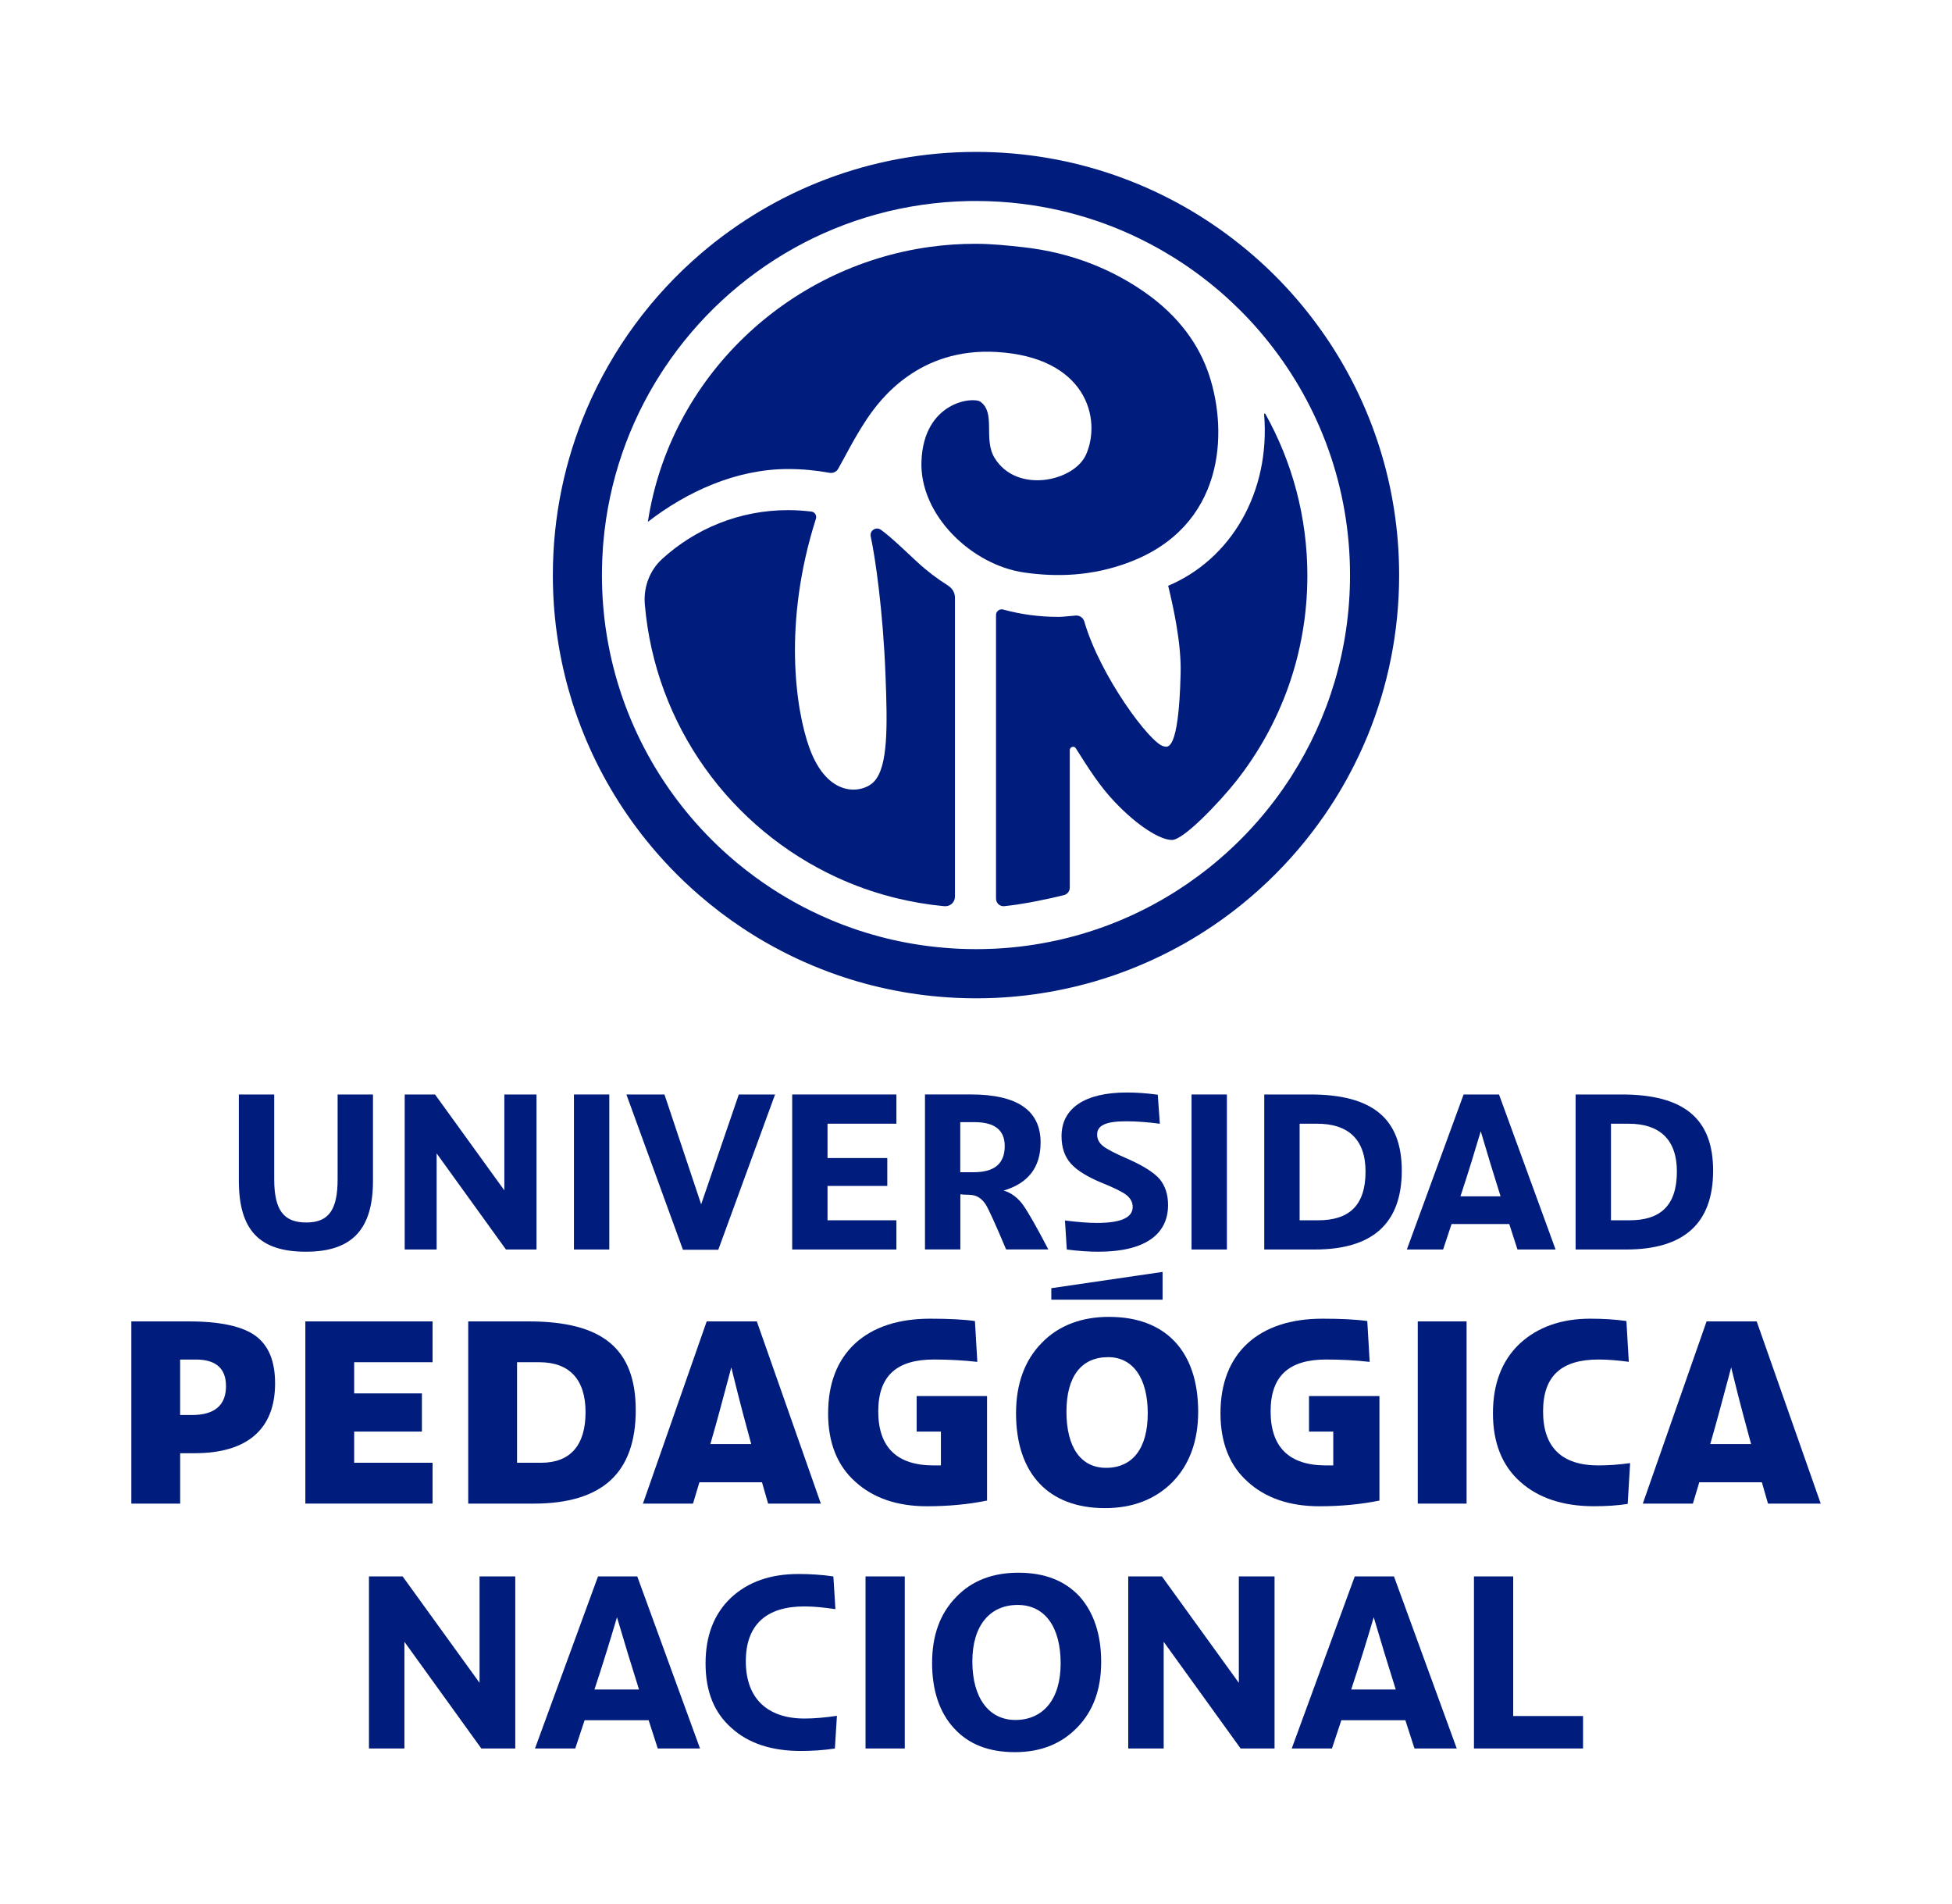
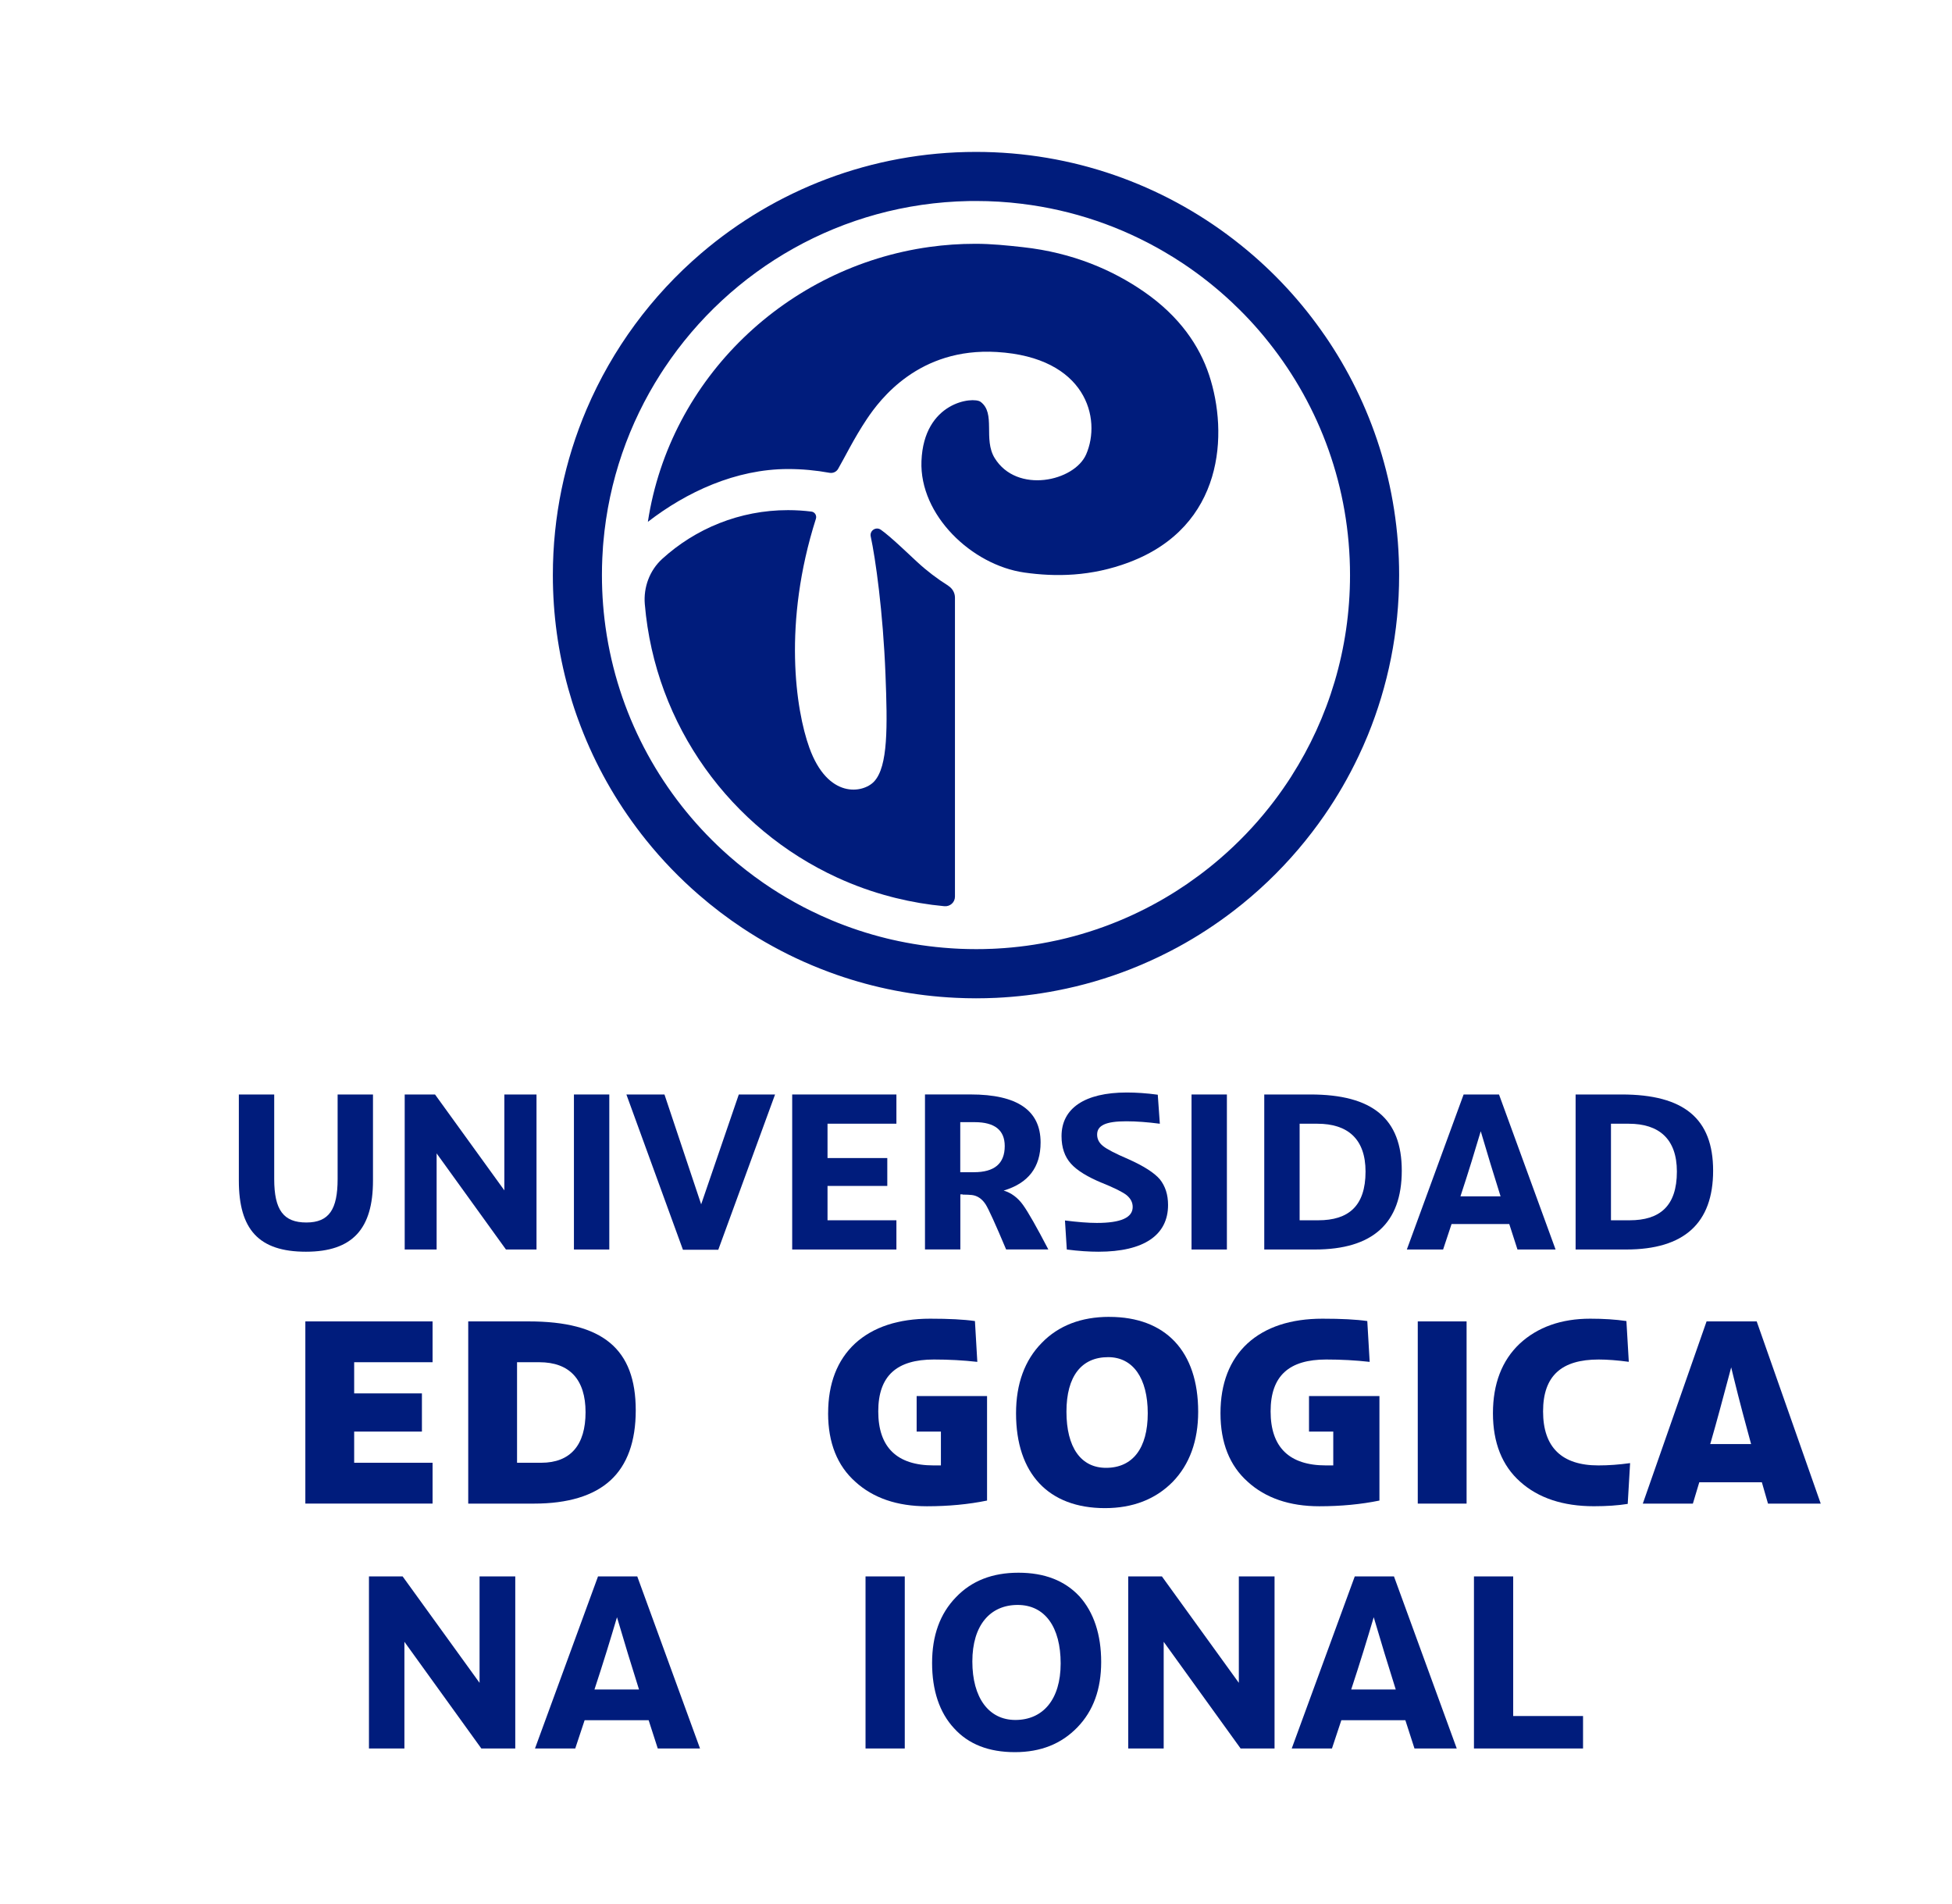
<svg xmlns="http://www.w3.org/2000/svg" id="Capa_1" data-name="Capa 1" viewBox="0 0 670.15 653.54">
  <defs>
    <style>
      .cls-1 {
        fill: #001c7c;
        stroke-width: 0px;
      }
    </style>
  </defs>
  <path class="cls-1" d="m443.37,266.43c-.39.61-.78,1.19-1.16,1.78-.08.11-.15.23-.23.34-1.97,2.96-4.07,5.84-6.27,8.61-5.04,6.36-10.68,12.22-16.82,17.51-2.36,2.04-4.8,3.99-7.31,5.85-1.28.94-2.57,1.87-3.88,2.78-.49.32-.96.66-1.46.97-1.25.85-2.52,1.66-3.79,2.45-11.81,7.3-24.9,12.73-38.84,15.89-.36.09-.73.16-1.09.23-6.59,1.44-13.39,2.38-20.33,2.75-.53.04-1.08.06-1.61.08-.05,0-.11,0-.16,0-1.71.08-3.43.11-5.16.11h-.19c-1.79,0-3.57-.04-5.35-.11-.59-.02-1.18-.05-1.77-.09-.49-.03-.99-.06-1.47-.09-6.96-.46-13.76-1.47-20.37-2.99-.53-.12-1.05-.25-1.57-.37-6.62-1.62-13.05-3.74-19.22-6.34-2.34-.98-4.64-2.04-6.9-3.15-.87-.42-1.73-.85-2.59-1.3-.66-.35-1.32-.7-1.97-1.06-.3-.16-.61-.32-.92-.5-3.75-2.08-7.4-4.33-10.91-6.77-4.05-2.81-7.94-5.84-11.63-9.08-.72-.63-1.44-1.28-2.14-1.92-20.71-19.01-35.16-44.72-39.91-73.7-.01-.07-.02-.15-.04-.23-.03-.15-.05-.3-.07-.46-1.05-6.58-1.59-13.35-1.59-20.23,0-1.95.04-3.88.13-5.81.06-1.37.14-2.73.24-4.09.03-.44.07-.87.11-1.3,1.83-21.2,8.81-40.91,19.69-57.9.43-.68.87-1.35,1.32-2.02,22.57-33.88,60.82-56.42,104.38-57.26.63-.02,1.25-.03,1.88-.02.22,0,.44,0,.67,0,5.32,0,10.57.32,15.72.96,17.67,2.15,34.23,7.89,48.93,16.49,2.22,1.29,4.4,2.65,6.53,4.07,5.9,3.94,11.45,8.35,16.61,13.18.95.89,1.89,1.8,2.81,2.72,2.22,2.2,4.37,4.5,6.42,6.87,1.23,1.42,2.43,2.86,3.59,4.34,17.41,21.9,27.8,49.63,27.8,79.78,0,25.41-7.38,49.1-20.13,69.04m11.38-151.4c-.41-.6-.82-1.18-1.24-1.77-8.19-11.53-18.02-21.79-29.17-30.46-.26-.21-.53-.42-.79-.62-24.5-18.84-55.17-30.05-88.47-30.05-36.02,0-68.99,13.12-94.38,34.84-16.9,14.46-30.45,32.75-39.3,53.5h0c-7.45,17.48-11.58,36.72-11.58,56.93,0,13.5,1.85,26.56,5.29,38.96.85,3.05,1.79,6.07,2.83,9.03.16.46.33.93.51,1.41,4.86,13.44,11.65,25.96,20.04,37.22,1.1,1.48,2.23,2.95,3.39,4.38,5.47,6.8,11.54,13.09,18.13,18.79,4.71,4.09,9.67,7.86,14.88,11.32,3.39,2.25,6.89,4.37,10.47,6.32,6.96,3.83,14.28,7.08,21.88,9.74,12.92,4.51,26.67,7.24,40.96,7.91,2.28.11,4.58.17,6.9.17s4.61-.06,6.9-.16c7.07-.34,14-1.17,20.77-2.49,8.83-1.69,17.38-4.2,25.57-7.43,4.59-1.81,9.07-3.85,13.42-6.1.87-.43,1.73-.9,2.6-1.37,6.74-3.66,13.16-7.85,19.21-12.5,8.13-6.25,15.58-13.35,22.22-21.16,3.18-3.74,6.18-7.65,8.98-11.7,4.37-6.33,8.25-13.04,11.58-20.05,0-.01.02-.03.03-.05,1.13-2.36,2.19-4.77,3.19-7.2,6.95-16.97,10.79-35.56,10.79-55.04,0-30.58-9.45-58.95-25.59-82.36" />
  <path class="cls-1" d="m325.56,201.04c-3.79-2.37-7.35-5.08-10.62-8.1-.33-.3-.66-.61-.98-.91-2.35-2.17-8.39-8-11.57-10.21-1.67-1.16-3.89.33-3.46,2.31,1.62,7.46,4.23,25.8,5.07,47.42.69,17.74.92,31.55-3.92,36.71-3.76,4.02-15.85,6.13-22.24-11.67-4.65-12.94-9.15-42.67,2.27-78.52.36-1.12-.36-2.33-1.53-2.47-2.63-.33-5.32-.5-8.05-.5-16.62,0-31.78,6.35-43.19,16.74-4.31,3.93-6.46,9.72-5.97,15.53,3.54,41.77,29.62,77.12,66.03,93.84,5.92,2.72,12.12,4.95,18.54,6.62.52.14,1.05.27,1.57.4,5.42,1.34,11,2.29,16.7,2.82,1.95.18,3.64-1.32,3.64-3.27v-102.65c0-1.67-.89-3.18-2.3-4.06" />
-   <path class="cls-1" d="m433.99,142.15c2.22,26.85-11.41,49.83-32.94,58.91,1.83,7.52,4.52,19.83,4.28,29.92-.65,27.99-4.71,25.39-5.85,25.17-4.51-.89-21.75-23.99-27.22-42.82-.37-1.27-1.55-2.11-2.87-2.05-.93.05-4.59.44-5.53.45-.24,0-.47,0-.71,0-6.44,0-12.68-.86-18.61-2.48l-.14-.04c-1.24-.33-2.45.6-2.45,1.88v97.36c0,1.53,1.32,2.74,2.84,2.59,6.46-.68,14.42-2.3,20.47-3.8,1.19-.3,2.01-1.36,2.01-2.58v-47.19c0-1.09,1.46-1.59,2.04-.67,4.78,7.55,8.33,13.12,13.4,18.46,7.96,8.38,15.64,13.05,19.65,13.05s16.41-13.09,21.95-20.09c15.37-19.41,24.53-43.95,24.53-70.63,0-20.18-5.25-39.13-14.45-55.57-.11-.19-.41-.1-.4.12" />
  <path class="cls-1" d="m387.67,192.99c32.6-12.31,34.06-44.25,27.43-64.28-3.29-9.93-10.06-20.09-22.4-28.61-10.63-7.34-24.32-13.38-41.58-15.27-5.31-.58-10.7-1.15-16.2-1.15s-10.63.37-15.78,1.08c-48.78,6.76-89.15,44.82-96.72,94.36,13.22-10.22,30.17-18.13,48.14-18.13,4.85,0,9.59.45,14.2,1.29,1.17.22,2.36-.29,2.96-1.32,2.11-3.6,5.42-10.46,9.89-17.14,4.48-6.68,17.82-24.6,44.62-23,30.71,1.83,36,22.91,30.66,35.14-4.05,9.28-23.76,13.64-31.39,1.29-4.03-6.51.47-15.38-4.86-19.33-2.5-1.85-19.5-.09-20.29,20.35-.72,18.55,17.3,35.69,35.32,38.25,10.62,1.51,22.89,1.43,36.01-3.53" />
  <path class="cls-1" d="m105.03,429.64c16.05,0,23.02-7.9,23.02-24.4v-29.57h-12.14v29.04c0,10.34-2.9,14.9-10.73,14.9s-11.04-4.26-11.04-14.9v-29.04h-12.14v29.57c0,16.72,6.81,24.4,23.02,24.4" />
  <rect class="cls-1" x="197.04" y="375.67" width="12.14" height="53.21" />
  <path class="cls-1" d="m378.3,406c4.31,1.75,7.2,3.19,8.53,4.26,1.33,1.14,2.04,2.43,2.04,4.03,0,3.65-4.07,5.47-12.29,5.47-3.05,0-6.65-.3-10.96-.84l.63,9.96c4.07.53,7.67.76,10.88.76,15.58,0,23.88-5.7,23.88-16.04,0-3.57-.94-6.46-2.82-8.82-1.96-2.28-5.56-4.56-10.8-6.91-4.46-1.9-7.36-3.42-8.69-4.49-1.33-1.06-2.04-2.36-2.04-3.95,0-3.12,2.9-4.56,10.02-4.56,3.52,0,7.36.3,11.51.84l-.71-9.96c-3.84-.53-7.44-.76-10.65-.76-14.49,0-22.39,5.47-22.39,14.98,0,3.95,1.1,7.07,3.21,9.43,2.11,2.36,5.71,4.56,10.65,6.61" />
  <rect class="cls-1" x="409.07" y="375.67" width="12.14" height="53.21" />
  <polygon class="cls-1" points="246.6 428.96 266.09 375.67 253.64 375.67 240.72 413.37 228.12 375.67 215.05 375.67 234.46 428.96 246.6 428.96" />
  <path class="cls-1" d="m446.18,385.71h6.11c10.33,0,16.52,5.17,16.52,16.42,0,11.94-5.95,16.72-16.21,16.72h-6.42v-33.14Zm35.07,16.11c0-17.86-10.02-26.15-31.39-26.15h-15.82v53.21h17.38c19.89,0,29.83-9.05,29.83-27.06" />
  <polygon class="cls-1" points="307.75 418.85 284.1 418.85 284.1 407.06 304.62 407.06 304.62 397.49 284.1 397.49 284.1 385.7 307.75 385.7 307.75 375.67 271.97 375.67 271.97 428.88 307.75 428.88 307.75 418.85" />
  <path class="cls-1" d="m329.68,385.17h4.93c6.89,0,10.33,2.74,10.33,8.21,0,6-3.53,8.97-10.57,8.97h-4.7v-17.18Zm0,24.78h.86l-.16.08c1.49,0,2.58.08,3.29.15,1.88.23,3.45,1.29,4.7,3.19,1.02,1.6,3.37,6.76,7.05,15.5h14.49c-4-7.68-6.89-12.77-8.69-15.28-1.8-2.51-4.07-4.18-6.65-4.94,8.45-2.51,12.68-7.98,12.68-16.5,0-11.02-7.99-16.49-24.03-16.49h-15.66v53.21h12.14v-18.93Z" />
  <path class="cls-1" d="m501.39,410.64c2.74-8.29,5.01-15.74,6.97-22.35,2.19,7.45,4.46,14.9,6.81,22.35h-13.78Zm13.23-34.97h-12.14l-19.49,53.21h12.45l2.9-8.74h19.81l2.82,8.74h13.08l-19.42-53.21Z" />
  <path class="cls-1" d="m553.07,385.71h6.11c10.33,0,16.52,5.17,16.52,16.42,0,11.94-5.95,16.72-16.21,16.72h-6.42v-33.14Zm35.07,16.11c0-17.86-10.02-26.15-31.39-26.15h-15.82v53.21h17.38c19.89,0,29.83-9.05,29.83-27.06" />
  <polygon class="cls-1" points="149.9 395.89 173.7 428.88 184.19 428.88 184.19 375.67 173.15 375.67 173.15 408.58 149.35 375.67 138.94 375.67 138.94 428.88 149.9 428.88 149.9 395.89" />
  <polygon class="cls-1" points="425.31 577.62 398.9 541.09 387.34 541.09 387.34 600.15 399.51 600.15 399.51 563.53 425.92 600.15 437.57 600.15 437.57 541.09 425.31 541.09 425.31 577.62" />
  <path class="cls-1" d="m463.89,579.9c3.04-9.2,5.56-17.46,7.73-24.8,2.43,8.27,4.95,16.54,7.56,24.8h-15.29Zm1.22-38.81l-21.64,59.06h13.81l3.22-9.7h21.98l3.13,9.7h14.51l-21.55-59.06h-13.47Z" />
  <polygon class="cls-1" points="519.5 541.09 506.03 541.09 506.03 600.15 543.48 600.15 543.48 589.01 519.5 589.01 519.5 541.09" />
  <polygon class="cls-1" points="164.64 577.62 138.23 541.09 126.67 541.09 126.67 600.15 138.84 600.15 138.84 563.53 165.25 600.15 176.9 600.15 176.9 541.09 164.64 541.09 164.64 577.62" />
  <path class="cls-1" d="m348.59,590.36c-9.12,0-14.77-7.59-14.77-20.08s6.17-19.4,15.55-19.4,14.77,7.59,14.77,20.08-6.17,19.4-15.55,19.4m1.04-50.54c-8.95,0-16.07,2.78-21.46,8.44-5.48,5.65-8.17,13.16-8.17,22.53s2.52,17.04,7.56,22.44c4.96,5.48,11.91,8.18,20.86,8.18s15.99-2.87,21.46-8.52c5.47-5.65,8.17-13.08,8.17-22.44s-2.52-17.04-7.47-22.53c-5.04-5.4-11.99-8.1-20.94-8.1" />
-   <path class="cls-1" d="m256.05,570.2c0-12.57,7.12-18.81,20.07-18.81,3.13,0,6.69.34,10.69.93l-.7-11.22c-3.91-.59-7.91-.84-11.99-.84-9.64,0-17.29,2.7-23.11,8.1-5.82,5.48-8.78,12.99-8.78,22.61s2.95,16.87,8.86,22.1c5.82,5.32,13.82,7.93,23.81,7.93,3.91,0,7.82-.25,11.73-.84l.7-11.22c-4,.59-7.73.93-11.12.93-12.6,0-20.16-6.75-20.16-19.66" />
  <path class="cls-1" d="m204.09,579.9c3.04-9.2,5.56-17.46,7.73-24.8,2.43,8.27,4.95,16.54,7.56,24.8h-15.29Zm1.22-38.81l-21.64,59.06h13.82l3.22-9.7h21.98l3.13,9.7h14.51l-21.55-59.06h-13.47Z" />
  <rect class="cls-1" x="297.15" y="541.09" width="13.47" height="59.06" />
-   <polygon class="cls-1" points="399.13 436.57 360.93 442.16 360.93 446.1 399.13 446.1 399.13 436.57" />
  <path class="cls-1" d="m284.3,485.1c0,10.1,3.15,18,9.35,23.5,6.11,5.58,14.38,8.41,24.57,8.41,7.39,0,14.34-.66,20.65-1.96v-35.86h-24.17v12.18h8.33v11.62h-2.51c-12.61,0-19-6.24-19-18.54s6.42-17.81,19.09-17.81c5.2,0,10.09.27,14.92.81l-.82-14.01c-3.84-.55-8.88-.81-15.38-.81-10.92,0-19.58,2.86-25.75,8.49-6.15,5.7-9.27,13.76-9.27,23.96" />
  <path class="cls-1" d="m185.79,502.08h-8.28v-34.51h7.64c10.39,0,15.88,5.94,15.88,17.16s-5.13,17.35-15.24,17.35m-4.3-48.52h-20.74v62.54h22.57c11.65,0,20.49-2.68,26.26-7.98,5.76-5.28,8.68-13.36,8.68-24.02,0-21.12-11.34-30.54-36.76-30.54" />
-   <path class="cls-1" d="m244.16,494.68c1.88-6.47,3.97-14.29,6.13-22.41l.78-2.94.72,2.95c2.28,9.31,4.43,17.25,5.85,22.41l.27.98h-14.04l.29-.99Zm17.44,14.09l2.11,7.33h18.1l-21.98-62.54h-17.21l-21.89,62.54h17.19l2.2-7.33h21.49Z" />
  <polygon class="cls-1" points="148.51 467.57 148.51 453.56 104.83 453.56 104.83 516.09 148.51 516.09 148.51 502.08 121.59 502.08 121.59 491.37 144.85 491.37 144.85 478.27 121.59 478.27 121.59 467.57 148.51 467.57" />
-   <path class="cls-1" d="m65.91,485.69h-4.07v-19.04h5.45c6.83,0,10.3,3.07,10.3,9.11,0,6.59-3.93,9.93-11.67,9.93m21.96-27.07c-4.51-3.36-12.24-5.06-22.97-5.06h-19.82v62.54h16.76v-17.3h4.99c18.06,0,27.6-8.28,27.6-23.94,0-7.56-2.14-12.87-6.56-16.23" />
  <rect class="cls-1" x="486.74" y="453.56" width="16.76" height="62.54" />
  <path class="cls-1" d="m548.75,502.99c-12.6,0-18.99-6.24-18.99-18.54s6.42-17.81,19.09-17.81c2.91,0,6.48.27,10.34.79l-.82-13.99c-3.75-.55-7.82-.81-12.45-.81-9.91,0-18.05,2.89-24.19,8.58-6.09,5.74-9.18,13.77-9.18,23.88s3.15,18,9.35,23.5c6.2,5.58,14.71,8.41,25.3,8.41,4.4,0,8.21-.26,11.62-.8l.82-14c-3.82.53-7.38.79-10.89.79" />
  <path class="cls-1" d="m587.43,494.68c1.88-6.48,3.97-14.3,6.13-22.41l.78-2.94.72,2.95c2.22,9.09,4.3,16.75,5.85,22.41l.27.98h-14.04l.29-.99Zm17.44,14.09l2.11,7.33h18.1l-21.98-62.54h-17.21l-21.89,62.54h17.19l2.2-7.33h21.48Z" />
  <path class="cls-1" d="m419.01,485.1c0,10.1,3.15,18,9.35,23.5,6.11,5.58,14.38,8.41,24.57,8.41,7.39,0,14.34-.66,20.65-1.96v-35.86h-24.18v12.18h8.33v11.62h-2.52c-12.6,0-18.99-6.24-18.99-18.54s6.42-17.81,19.09-17.81c5.2,0,10.09.27,14.92.81l-.82-14.01c-3.84-.55-8.88-.81-15.38-.81-10.92,0-19.58,2.86-25.75,8.49-6.15,5.7-9.27,13.77-9.27,23.96" />
  <path class="cls-1" d="m379.72,503.82c-8.64,0-13.59-7.02-13.59-19.27s5.22-18.72,14.32-18.72c8.51,0,13.59,7.2,13.59,19.27s-5.22,18.72-14.33,18.72m1.1-51.82c-9.62,0-17.41,3-23.15,8.92-5.87,5.96-8.84,14.09-8.84,24.18,0,20.69,11.13,32.55,30.53,32.55,9.54,0,17.36-3.03,23.25-9.01,5.8-5.98,8.75-14.09,8.75-24.08,0-20.69-11.13-32.55-30.54-32.55" />
</svg>